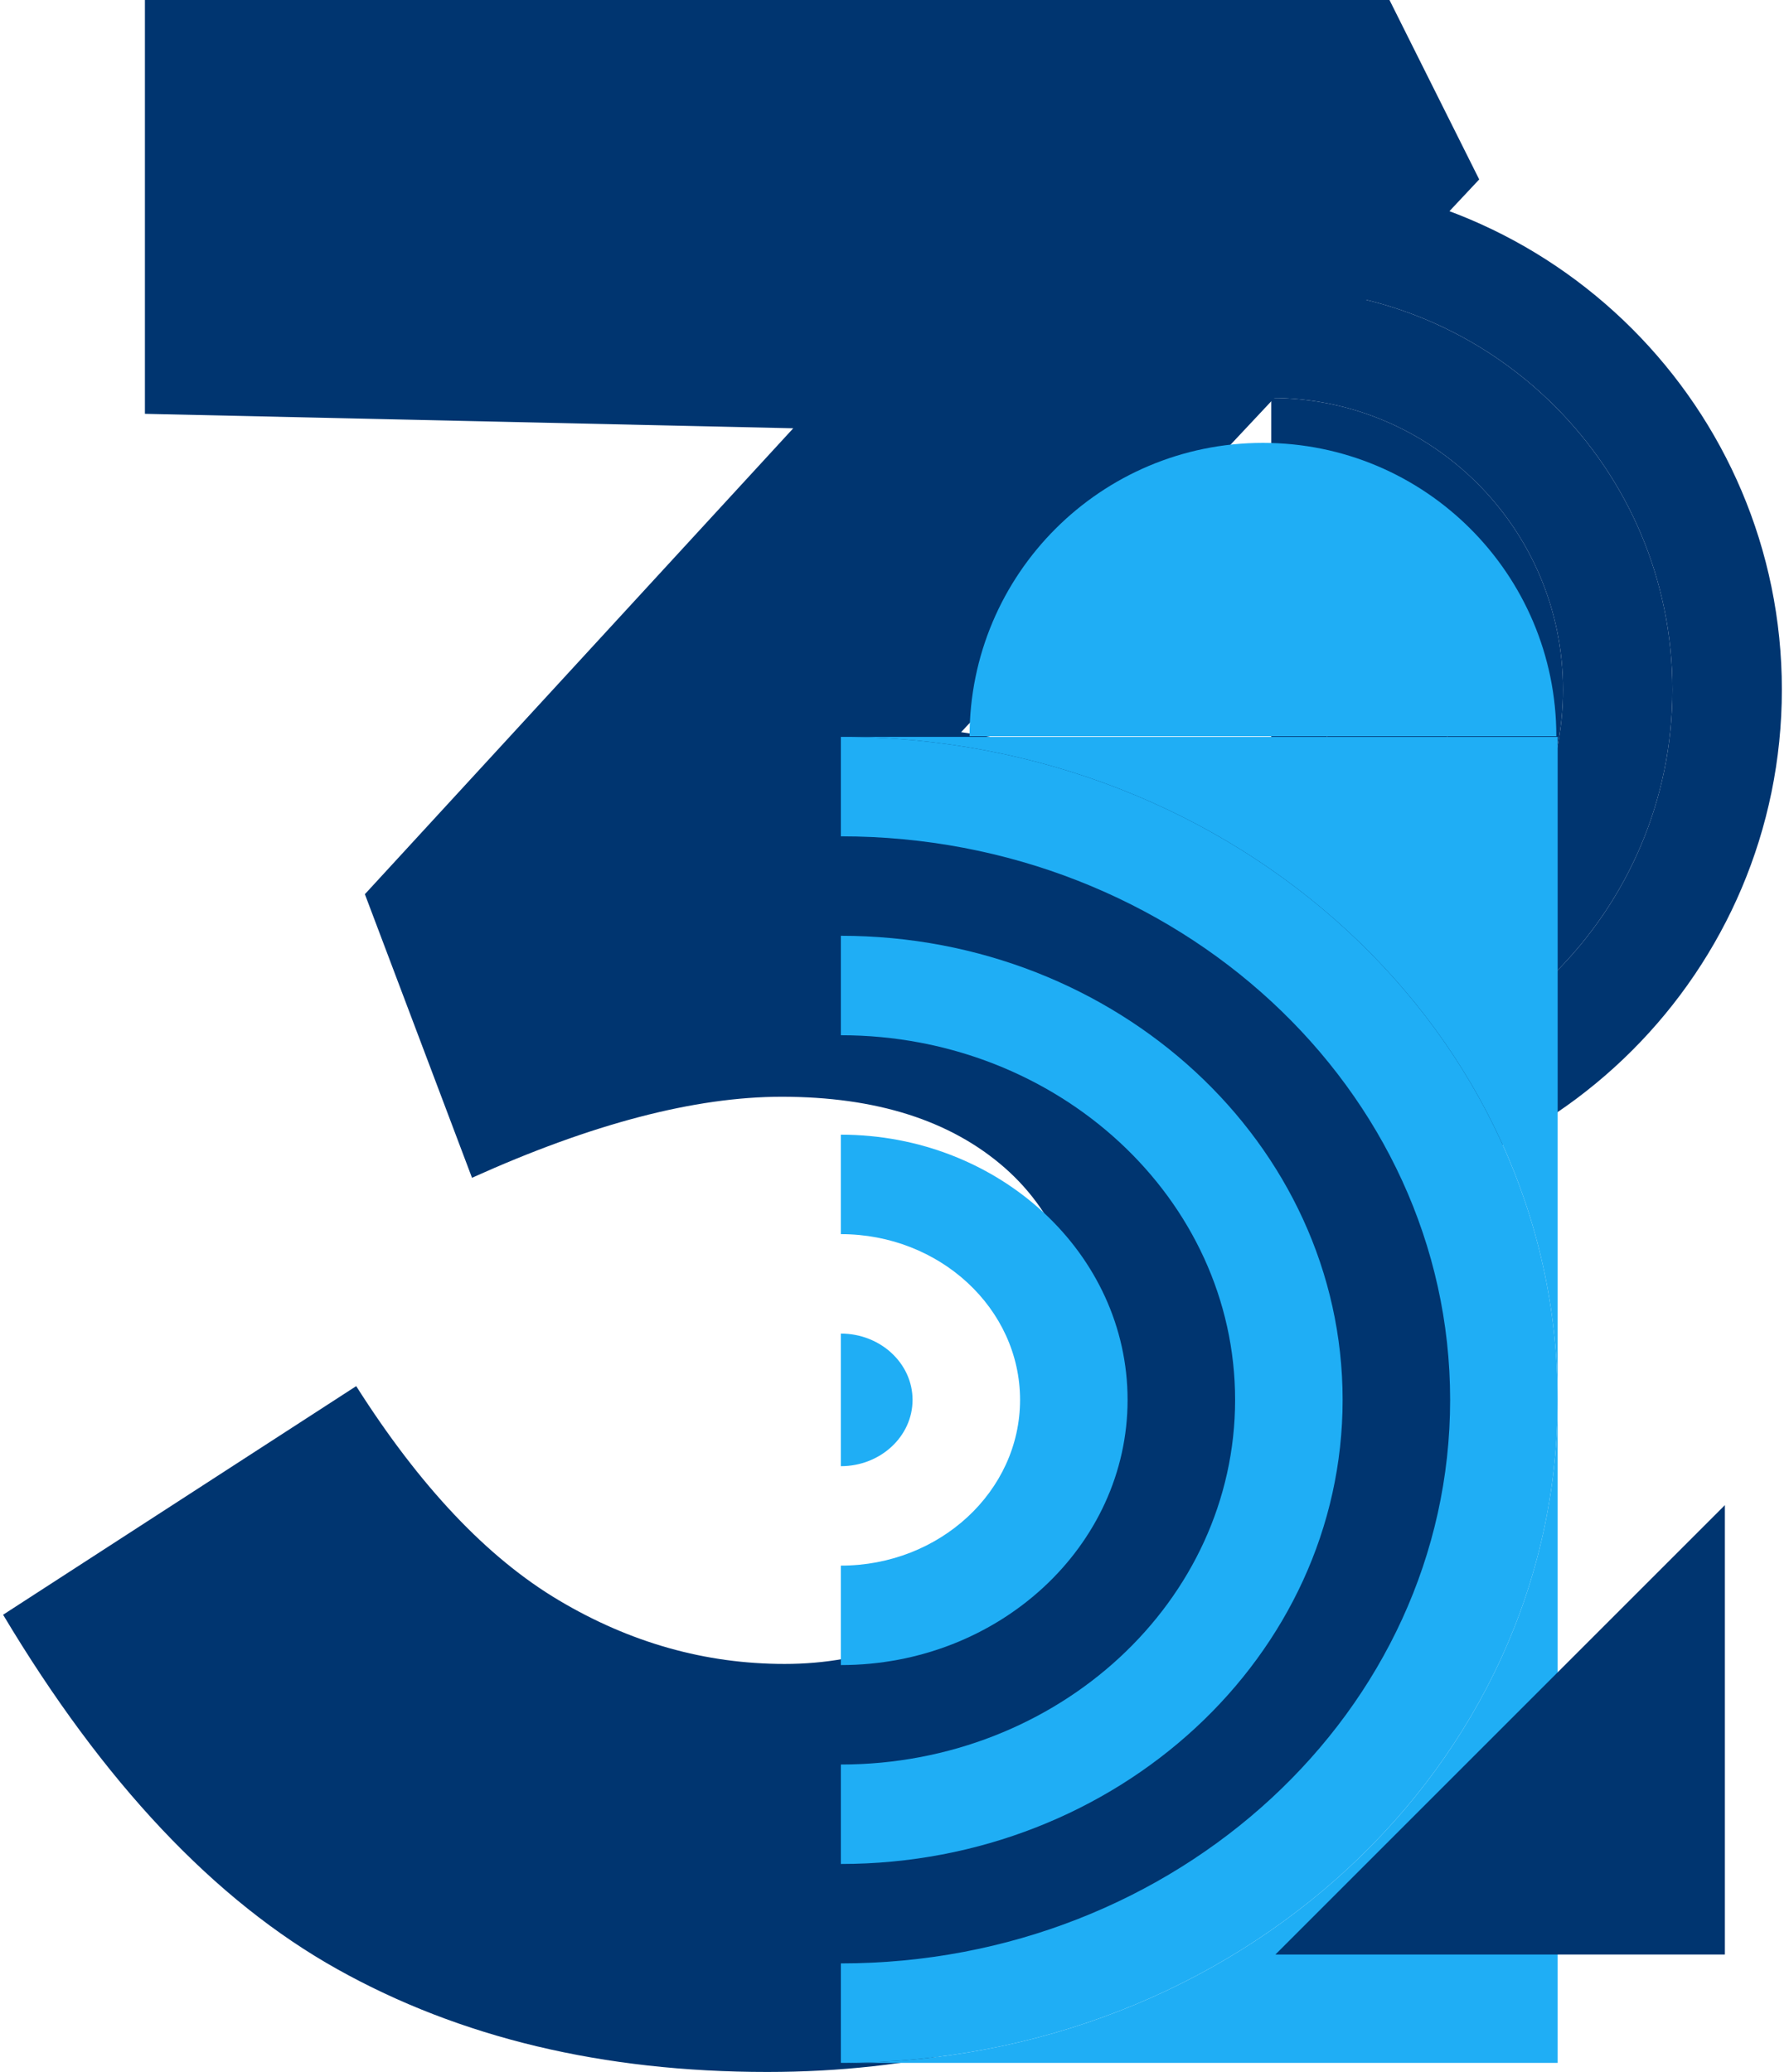
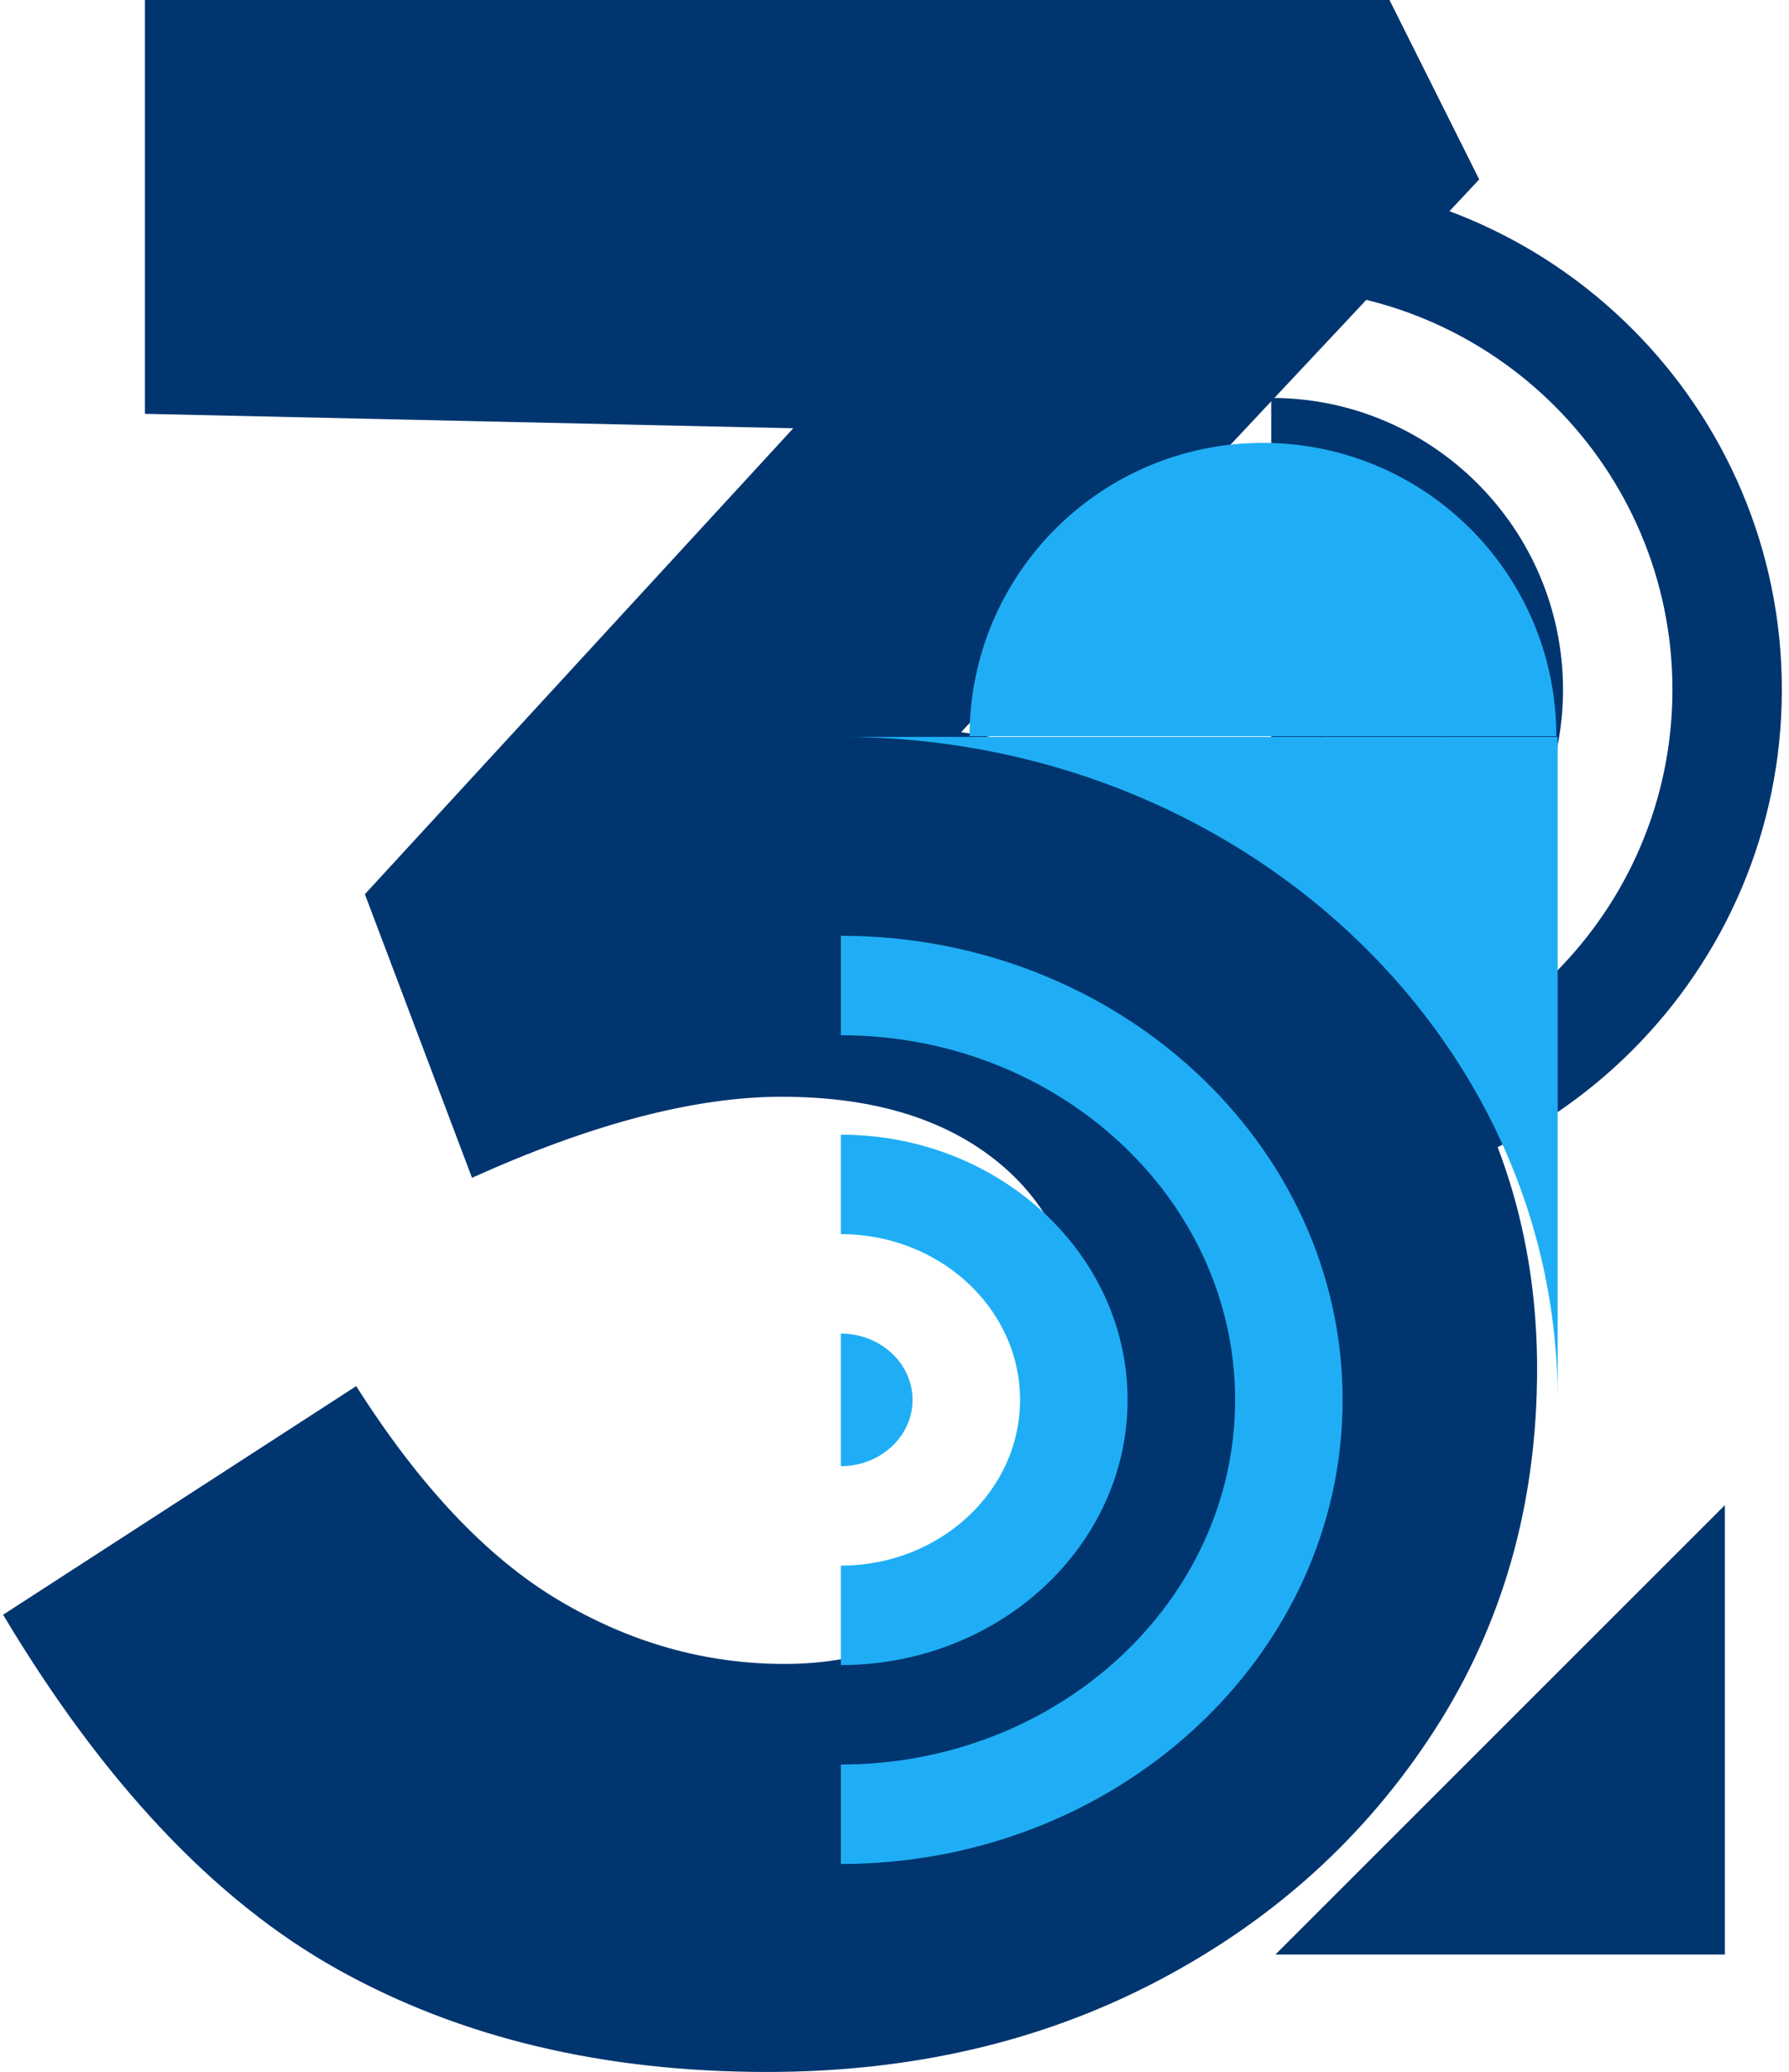
<svg xmlns="http://www.w3.org/2000/svg" width="221" height="256" viewBox="0 0 221 256" fill="none">
  <path d="M94.774 256.001C74.51 256.001 56.813 251.774 41.678 243.308C26.539 234.851 12.772 220.246 0.383 199.509L44.003 171.263C51.869 183.66 60.209 192.482 69.031 197.723C77.846 202.969 87.144 205.588 96.921 205.588C106.931 205.588 115.631 202.252 123.022 195.576C130.407 188.906 134.105 180.324 134.105 169.833C134.105 158.634 130.766 150.113 124.095 144.269C117.419 138.431 108.241 135.51 96.564 135.51C85.839 135.51 73.084 138.852 58.308 145.522L45.075 110.482L97.992 52.917L17.902 51.13V0.001H171.647L182.73 22.169L118.729 90.46C131.835 92.371 143.814 96.957 154.662 104.224C165.506 111.499 174.086 120.734 180.405 131.934C186.719 143.141 189.881 155.532 189.881 169.118C189.881 185.806 185.646 200.704 177.187 213.81C168.723 226.922 157.344 237.23 143.042 244.737C128.741 252.248 112.652 256.001 94.774 256.001Z" fill="#003570" />
  <path d="M220.118 85.209C220.118 50.427 191.821 22.13 157.039 22.13V35.647C184.366 35.647 206.6 57.879 206.6 85.209C206.6 112.538 184.368 134.77 157.039 134.77V148.287C191.821 148.285 220.118 119.988 220.118 85.209Z" fill="#003570" />
-   <path d="M206.6 85.209C206.6 57.882 184.368 35.648 157.039 35.648V49.165C176.914 49.165 193.083 65.334 193.083 85.209C193.083 105.084 176.914 121.253 157.039 121.253V134.77C184.368 134.77 206.6 112.536 206.6 85.209Z" fill="#003570" />
  <path d="M193.083 85.209C193.083 65.334 176.914 49.165 157.039 49.165V62.682C169.461 62.682 179.566 72.789 179.566 85.209C179.566 97.631 169.459 107.736 157.039 107.736V121.253C176.914 121.253 193.083 105.084 193.083 85.209Z" fill="#003570" />
  <path d="M179.566 85.209C179.566 72.786 169.459 62.682 157.039 62.682V76.199C162.007 76.199 166.051 80.241 166.051 85.21C166.051 90.178 162.009 94.222 157.039 94.222V107.739C169.459 107.735 179.566 97.631 179.566 85.209Z" fill="#003570" />
  <path d="M166.051 85.208C166.051 80.24 162.009 76.196 157.039 76.196V94.219C162.009 94.219 166.051 90.176 166.051 85.208Z" fill="#003570" />
-   <path d="M103.875 254.879H192.422V172.962C192.42 218.203 152.778 254.879 103.875 254.879Z" fill="#1FAEF5" />
  <path d="M192.422 172.962V91.044H103.875C152.78 91.044 192.422 127.721 192.422 172.962Z" fill="#1FAEF5" />
-   <path d="M103.875 91.044V103.332C145.376 103.332 179.139 134.568 179.139 172.961C179.139 211.355 145.376 242.59 103.875 242.59V254.877C152.778 254.877 192.422 218.202 192.422 172.961C192.422 127.719 152.778 91.044 103.875 91.044Z" fill="#1FAEF5" />
  <path d="M165.857 172.963C165.857 141.344 138.051 115.621 103.875 115.621V127.909C130.729 127.909 152.576 148.12 152.576 172.963C152.576 197.805 130.729 218.016 103.875 218.016V230.304C138.051 230.304 165.857 204.581 165.857 172.963Z" fill="#1FAEF5" />
  <path d="M139.293 172.963C139.293 154.894 123.404 140.196 103.875 140.196V152.484C116.081 152.484 126.011 161.67 126.011 172.963C126.011 184.255 116.081 193.441 103.875 193.441V205.729C123.404 205.729 139.293 191.031 139.293 172.963Z" fill="#1FAEF5" />
  <path d="M112.73 172.963C112.73 168.446 108.757 164.771 103.875 164.771V181.156C108.759 181.154 112.73 177.479 112.73 172.963Z" fill="#1FAEF5" />
  <path d="M119.773 90.962C119.773 70.945 135.999 54.72 156.016 54.72C176.033 54.72 192.258 70.945 192.258 90.962H119.773Z" fill="#1FAEF5" />
  <path d="M157.555 241.489H213.079V185.965L157.555 241.489Z" fill="#003570" />
</svg>